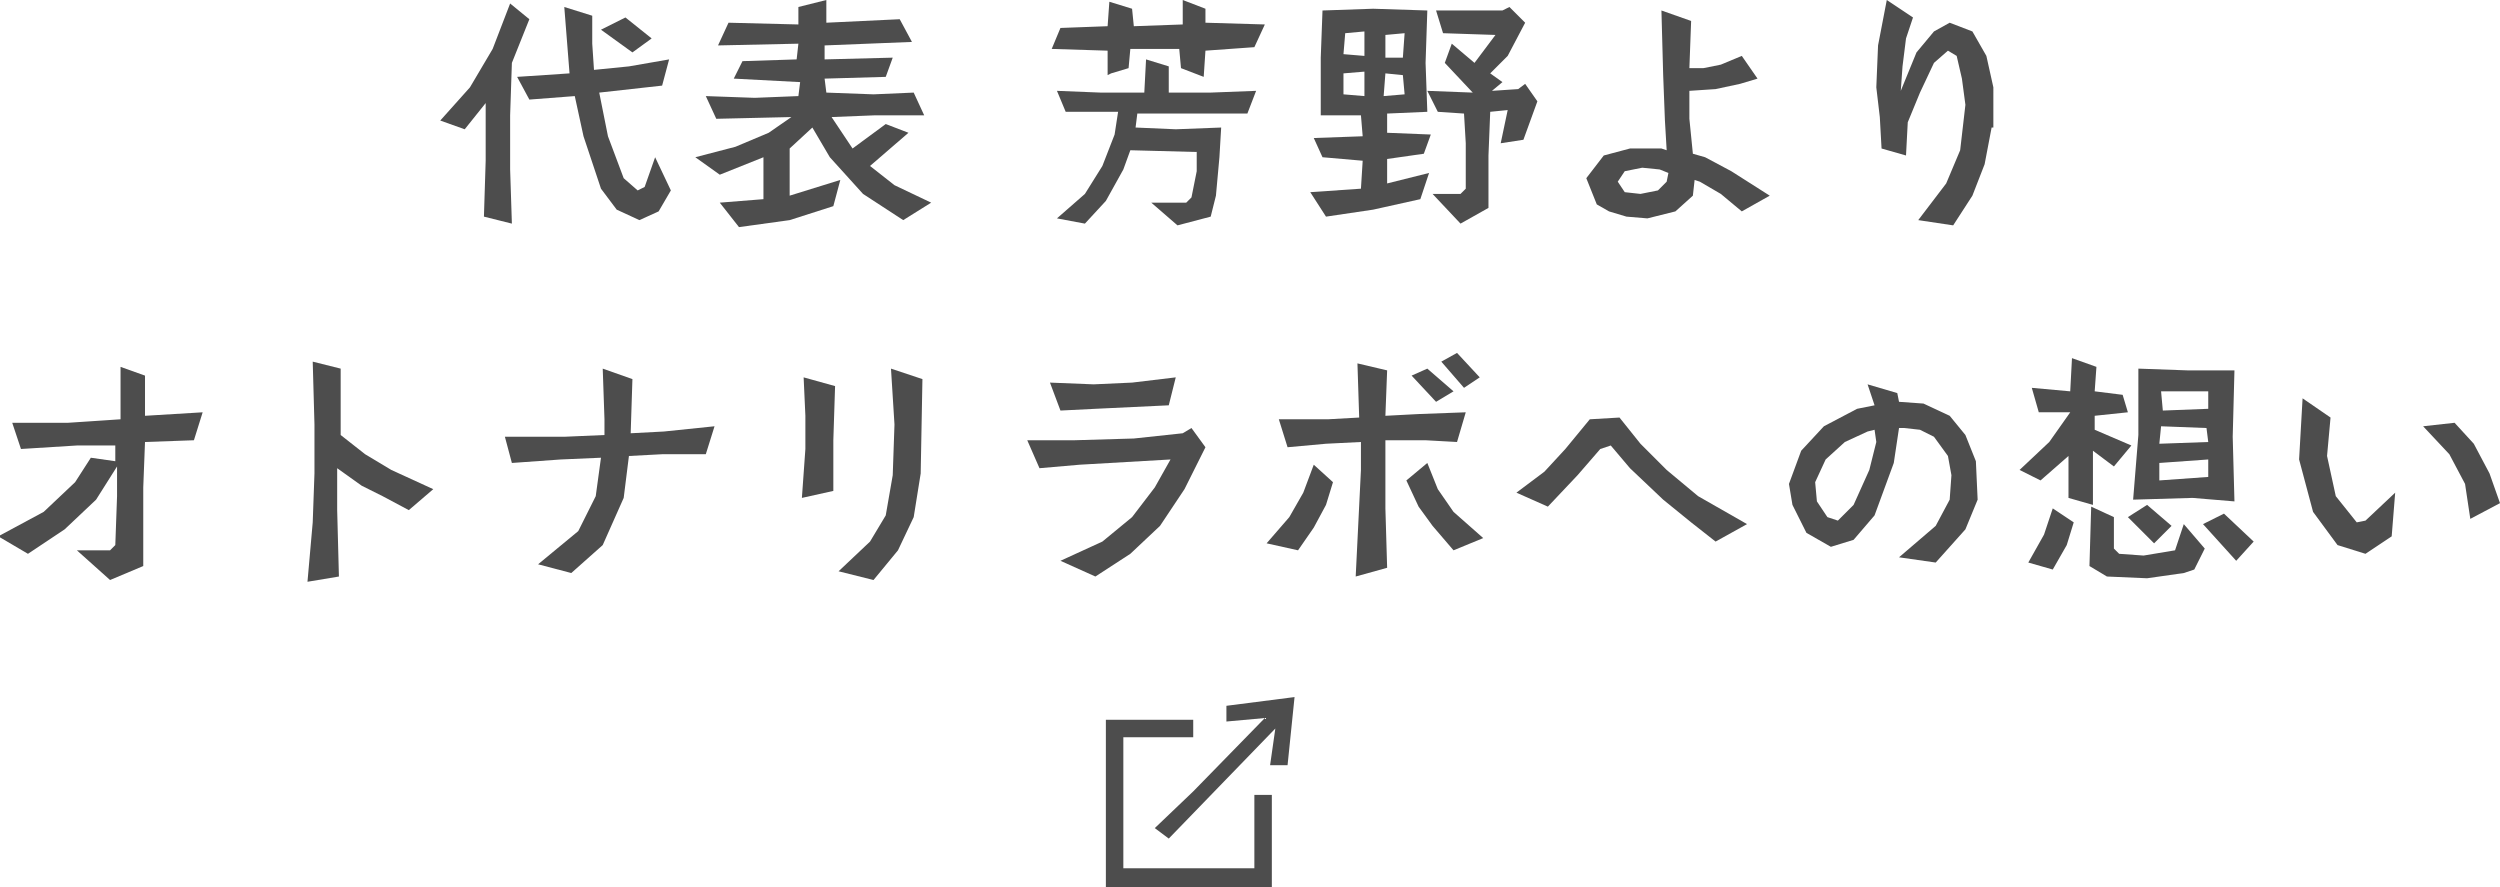
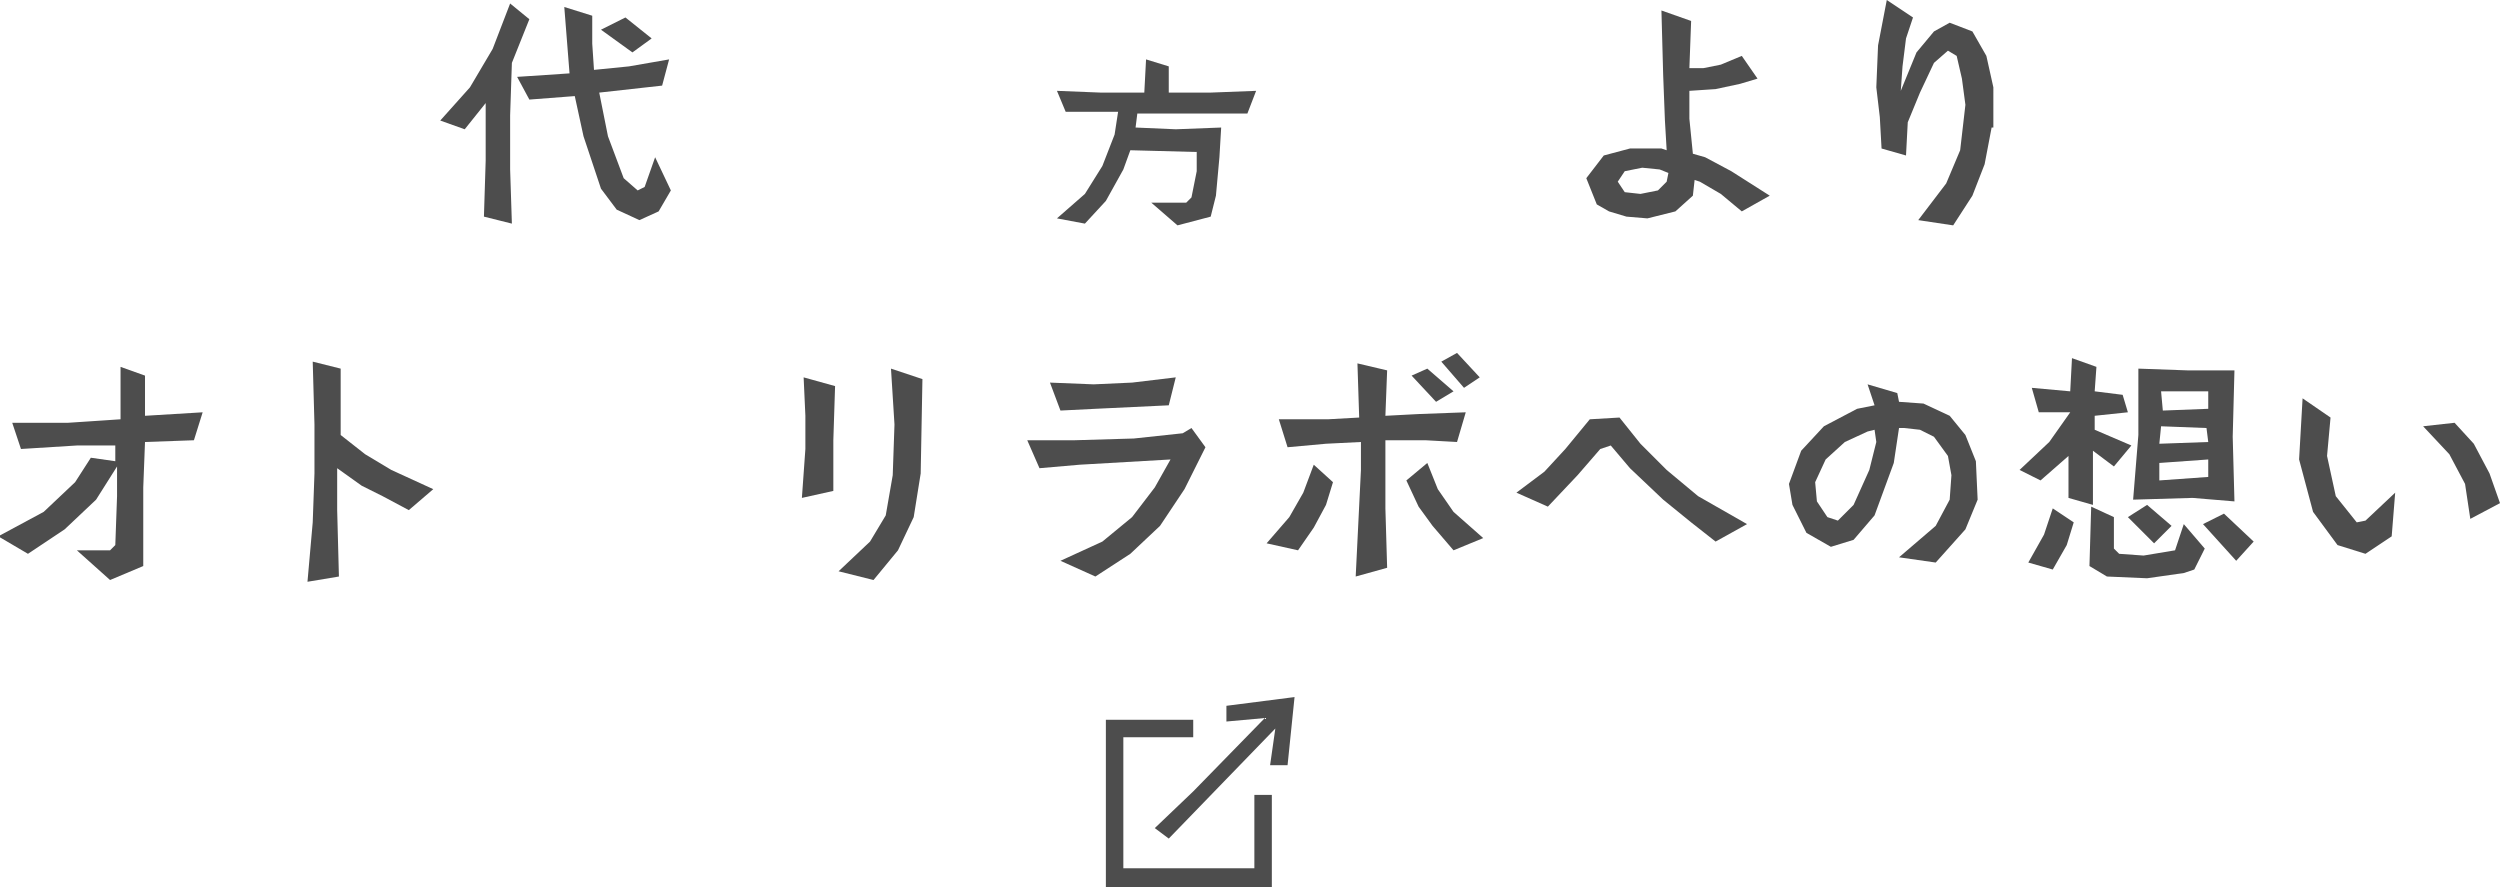
<svg xmlns="http://www.w3.org/2000/svg" version="1.1" id="レイヤー_1" x="0px" y="0px" viewBox="0 0 143.1 50.8" style="enable-background:new 0 0 143.1 50.8;" xml:space="preserve">
  <style type="text/css">
	.st0{fill:#4D4D4D;}
</style>
  <title>greeteing3</title>
  <g id="レイヤー_2">
    <g id="text">
      <path class="st0" d="M30.3,1.1l-1,2.5l-0.1,3v3.1l0.1,3.1l-1.6-0.4l0.1-3.2V5.9l-1.2,1.5l-1.4-0.5L26.9,5l1.3-2.2l1-2.6L30.3,1.1z     M38.4,10.9l-0.7,1.2l-1.1,0.5l-1.3-0.6l-0.9-1.2l-1-3l-0.5-2.3l-2.6,0.2l-0.7-1.3l3-0.2l-0.3-3.8l1.6,0.5l0,1.6L34,4l2-0.2    l2.3-0.4l-0.4,1.5l-3.6,0.4l0.5,2.5l0.9,2.4l0.8,0.7l0.4-0.2l0.6-1.7L38.4,10.9z M37.3,2.2l-1.1,0.8l-1.8-1.3L35.8,1L37.3,2.2z" />
-       <path class="st0" d="M53.3,11.6l-1.6,1l-2.3-1.5l-1.9-2.1l-1-1.7l-1.3,1.2v2.7l2.9-0.9l-0.4,1.5l-2.5,0.8L42.3,13l-1.1-1.4    l2.5-0.2V9l-2.5,1l-1.4-1l2.3-0.6L44,7.6l1.3-0.9L41,6.8l-0.6-1.3l2.8,0.1l2.5-0.1l0.1-0.8l-3.8-0.2l0.5-1l3.1-0.1l0.1-0.9    l-4.6,0.1l0.6-1.3l4,0.1v-1L47.3,0v1.3l4.2-0.2l0.7,1.3l-5,0.2v0.8l3.9-0.1l-0.4,1.1l-3.5,0.1l0.1,0.8L50,5.4l2.3-0.1l0.6,1.3    h-2.8l-2.5,0.1l1.2,1.8l1.9-1.4L52,7.6l-2.2,1.9l1.4,1.1L53.3,11.6z" />
-       <path class="st0" d="M81.8,9.9l-0.5,1.5L78.6,12l-2.7,0.4l-0.9-1.4l2.9-0.2l0.1-1.6L75.7,9l-0.5-1.1L78,7.8l-0.1-1.2h-2.3V3.3    l0.1-2.7l2.9-0.1l3.1,0.1l-0.1,3l0.1,2.8l-2.3,0.1v1.1l2.5,0.1l-0.4,1.1l-2.1,0.3v1.4L81.8,9.9z M78.1,1.8L77,1.9l-0.1,1.2    l1.2,0.1L78.1,1.8z M78.1,4.1l-1.2,0.1v1.2l1.2,0.1L78.1,4.1z M80.4,5.4l-0.1-1.1l-1-0.1l-0.1,1.3L80.4,5.4z M80.4,1.9l-1.1,0.1    v1.3h1L80.4,1.9z M88,5.8L87.2,8l-1.3,0.2l0.4-1.9l-1,0.1l-0.1,2.5v3l-1.6,0.9L82,11.1h1.6l0.3-0.3V8.2l-0.1-1.7l-1.5-0.1    l-0.6-1.2l2.6,0.1l-1.6-1.7l0.4-1.1l1.3,1.1L85.6,2l-3-0.1l-0.4-1.3h2.2L86,0.6l0.4-0.2l0.9,0.9l-1,1.9l-1,1l0.7,0.5l-0.6,0.5    l1.5-0.1l0.4-0.3L88,5.8z" />
      <path class="st0" d="M101.3,11.2l-1.6,0.9l-1.2-1l-1.2-0.7l-0.3-0.1l-0.1,0.9l-1,0.9l-1.6,0.4l-1.2-0.1l-1-0.3l-0.7-0.4l-0.6-1.5    l1-1.3l1.5-0.4h1.8l0.3,0.1l-0.1-1.7l-0.1-2.6l-0.1-3.7l1.7,0.6l-0.1,2.7h0.8l1-0.2l1.2-0.5l0.9,1.3l-1,0.3l-1.4,0.3l-1.5,0.1v1.6    l0.2,2L97.6,9l1.5,0.8L101.3,11.2z M95.5,9.9L95,9.7l-1-0.1l-1,0.2l-0.4,0.6L93,11l0.9,0.1l1-0.2l0.5-0.5L95.5,9.9z" />
      <path class="st0" d="M114,7.3l-0.4,2.1l-0.7,1.8l-1.1,1.7l-2-0.3l1.6-2.1l0.8-1.9l0.3-2.6l-0.2-1.5L112,3.2l-0.5-0.3l-0.8,0.7    l-0.8,1.7L109.2,7l-0.1,1.9l-1.4-0.4l-0.1-1.8L107.4,5l0.1-2.4L108,0l1.5,1l-0.4,1.2l-0.2,1.6l-0.1,1.4l0.9-2.2l1-1.2l0.9-0.5    l1.3,0.5l0.8,1.4l0.4,1.8V7.3z" />
      <path class="st0" d="M11.6,23.6l-0.5,1.6l-2.8,0.1l-0.1,2.6v2.3v2.2l-1.9,0.8l-1.9-1.7h1.9l0.3-0.3l0.1-2.8v-1.7l-1.2,1.9    l-1.8,1.7l-2.1,1.4l-1.7-1l2.6-1.4l1.8-1.7l0.9-1.4l1.4,0.2v-0.9H4.4l-3.2,0.2l-0.5-1.5h3.2l3-0.2L6.9,21l1.4,0.5v2.3L11.6,23.6z" />
      <path class="st0" d="M24.8,28l-1.4,1.2l-1.5-0.8l-1.2-0.6l-1.4-1l0,2.4l0.1,3.8l-1.8,0.3l0.3-3.4l0.1-2.8v-2.8l-0.1-3.6l1.6,0.4    l0,3.8l1.4,1.1l1.5,0.9L24.8,28z" />
-       <path class="st0" d="M40.9,24.4L40.4,26h-2.5L36,26.1l-0.3,2.4l-1.2,2.7l-1.8,1.6l-1.9-0.5l2.3-1.9l1-2l0.3-2.2l-2.3,0.1l-2.8,0.2    L28.9,25h3.4l2.3-0.1V24l-0.1-2.9l1.7,0.6l-0.1,3.1l1.9-0.1L40.9,24.4z" />
      <path class="st0" d="M47.8,22.1l-0.1,3.1v2.9l-1.8,0.4l0.2-2.8v-1.9L46,21.6L47.8,22.1z M52.8,21.7l-0.1,5.4l-0.4,2.5l-0.9,1.9    L50,33.2l-2-0.5l1.8-1.7l0.9-1.5l0.4-2.3l0.1-2.9L51,21.1L52.8,21.7z" />
      <path class="st0" d="M69,25.6L67.8,28l-1.4,2.1l-1.7,1.6L62.7,33l-2-0.9l2.4-1.1l1.7-1.4l1.3-1.7l0.9-1.6l-5.2,0.3l-2.3,0.2    l-0.7-1.6h2.7l3.4-0.1l2.8-0.3l0.5-0.3L69,25.6z M67.3,21.6l-0.4,1.6l-4.2,0.2l-2,0.1l-0.6-1.6l2.5,0.1l2.2-0.1L67.3,21.6z" />
      <path class="st0" d="M76.3,27.6l-0.4,1.3l-0.7,1.3l-0.9,1.3l-1.8-0.4l1.3-1.5l0.8-1.4l0.6-1.6L76.3,27.6z M83.9,23.6l-0.5,1.7    l-1.8-0.1h-2.3v3.9l0.1,3.4l-1.8,0.5l0.3-6.1v-1.6l-2,0.1l-2.2,0.2l-0.5-1.6H76l1.8-0.1l-0.1-3.1l1.7,0.4l-0.1,2.6l1.9-0.1    L83.9,23.6z M84.9,30.8l-1.7,0.7L82,30.1L81.2,29l-0.7-1.5l1.2-1l0.6,1.5l0.9,1.3L84.9,30.8z M83.2,22.4l-1,0.6l-1.4-1.5l0.9-0.4    L83.2,22.4z M84.7,21.6l-0.9,0.6l-1.3-1.5l0.9-0.5L84.7,21.6z" />
      <path class="st0" d="M100,30l-1.8,1l-1.4-1.1l-1.6-1.3l-1.9-1.8l-1.1-1.3l-0.6,0.2l-1.3,1.5l-1.7,1.8l-1.8-0.8l1.6-1.2l1.2-1.3    L91,24l1.7-0.1l1.2,1.5l1.5,1.5l1.8,1.5L100,30z" />
      <path class="st0" d="M113.2,28.6l-0.7,1.7l-1.7,1.9l-2.1-0.3l2.1-1.8l0.8-1.5l0.1-1.4l-0.2-1.1l-0.8-1.1l-0.8-0.4l-0.9-0.1h-0.3    l-0.3,2l-1.1,3l-1.2,1.4l-1.3,0.4l-1.4-0.8l-0.8-1.6l-0.2-1.2l0.7-1.9l1.3-1.4l1.9-1l1-0.2l-0.4-1.2l1.7,0.5l0.1,0.5l1.4,0.1    l1.5,0.7l0.9,1.1l0.6,1.5L113.2,28.6z M107.3,24.6l-0.4,0.1l-1.3,0.6l-1.1,1l-0.6,1.3l0.1,1.1l0.6,0.9l0.6,0.2l0.9-0.9l0.9-2    l0.4-1.6L107.3,24.6z" />
      <path class="st0" d="M122,25.5l-1,1.2l-1.2-0.9v3.1l-1.4-0.4v-2.4l-1.6,1.4l-1.2-0.6l1.7-1.6l1.2-1.7h-1.8l-0.4-1.4l2.2,0.2    l0.1-1.9l1.4,0.5l-0.1,1.4l1.6,0.2l0.3,1l-1.9,0.2v0.8L122,25.5z M118.7,29.9l-0.4,1.3l-0.8,1.4l-1.4-0.4l0.9-1.6l0.5-1.5    L118.7,29.9z M126.2,31.4l-0.6,1.2l-0.6,0.2l-2.1,0.3l-2.3-0.1l-1-0.6l0.1-3.4l1.3,0.6v1.8l0.3,0.3l1.4,0.1l1.8-0.3L125,30    L126.2,31.4z M124.3,30.1l-1,1l-1.5-1.5l1.1-0.7L124.3,30.1z M127.9,28.7l-2.4-0.2l-3.4,0.1l0.3-3.7v-3.8l2.8,0.1h2.7l-0.1,3.8    L127.9,28.7z M126.4,27.3v-1l-2.8,0.2v1L126.4,27.3z M126.4,23.4v-1h-2.7l0.1,1.1L126.4,23.4z M126.4,25.3l-0.1-0.8l-2.6-0.1    l-0.1,1L126.4,25.3z M129,31l-1,1.1l-1.9-2.1l1.2-0.6L129,31z" />
      <path class="st0" d="M137.1,28.2l-0.2,2.5l-1.5,1l-1.6-0.5l-1.4-1.9l-0.8-3l0.2-3.5l1.6,1.1l-0.2,2.2l0.5,2.3l1.2,1.5l0.5-0.1    L137.1,28.2z M143.1,28.8l-1.7,0.9l-0.3-2l-0.9-1.7l-1.5-1.6l1.8-0.2l1.1,1.2l0.9,1.7L143.1,28.8z" />
      <path class="st0" d="M71.9,5.2l-0.5,1.3h-2.8h-3.5L65,7.3l2.3,0.1l2.6-0.1L69.8,9l-0.2,2.2l-0.3,1.2l-1.9,0.5l-1.5-1.3h2l0.3-0.3    l0.3-1.5V8.7l-3.8-0.1l-0.4,1.1l-1,1.8l-1.2,1.3l-1.6-0.3l1.6-1.4l1-1.6l0.7-1.8L64,6.4h-3l-0.5-1.2l2.5,0.1h2.5l0.1-1.9l1.3,0.4    v1.5h2.4L71.9,5.2z" />
-       <path class="st0" d="M63.4,4.3V2.9l-3.2-0.1l0.5-1.2l2.7-0.1l0.1-1.4l1.3,0.4l0.1,1l2.8-0.1V0l1.3,0.5L69,1.3l3.4,0.1l-0.6,1.3    L69,2.9l-0.1,1.5l-1.3-0.5l-0.1-1.1h-2.8l-0.1,1.1l-1,0.3L63.4,4.3z" />
    </g>
    <g id="編集モード">
      <polygon class="st0" points="72.8,50.8 63.3,50.8 63.3,41.2 68.3,41.2 68.3,42.2 64.3,42.2 64.3,49.7 71.8,49.7 71.8,45.5     72.8,45.5   " />
      <path class="st0" d="M74.1,39.9l-0.4,3.9h-1l0.3-2.1L66.9,48l-0.8-0.6l2.2-2.1l4.1-4.2l-2.2,0.2v-0.9L74.1,39.9z" />
    </g>
  </g>
</svg>